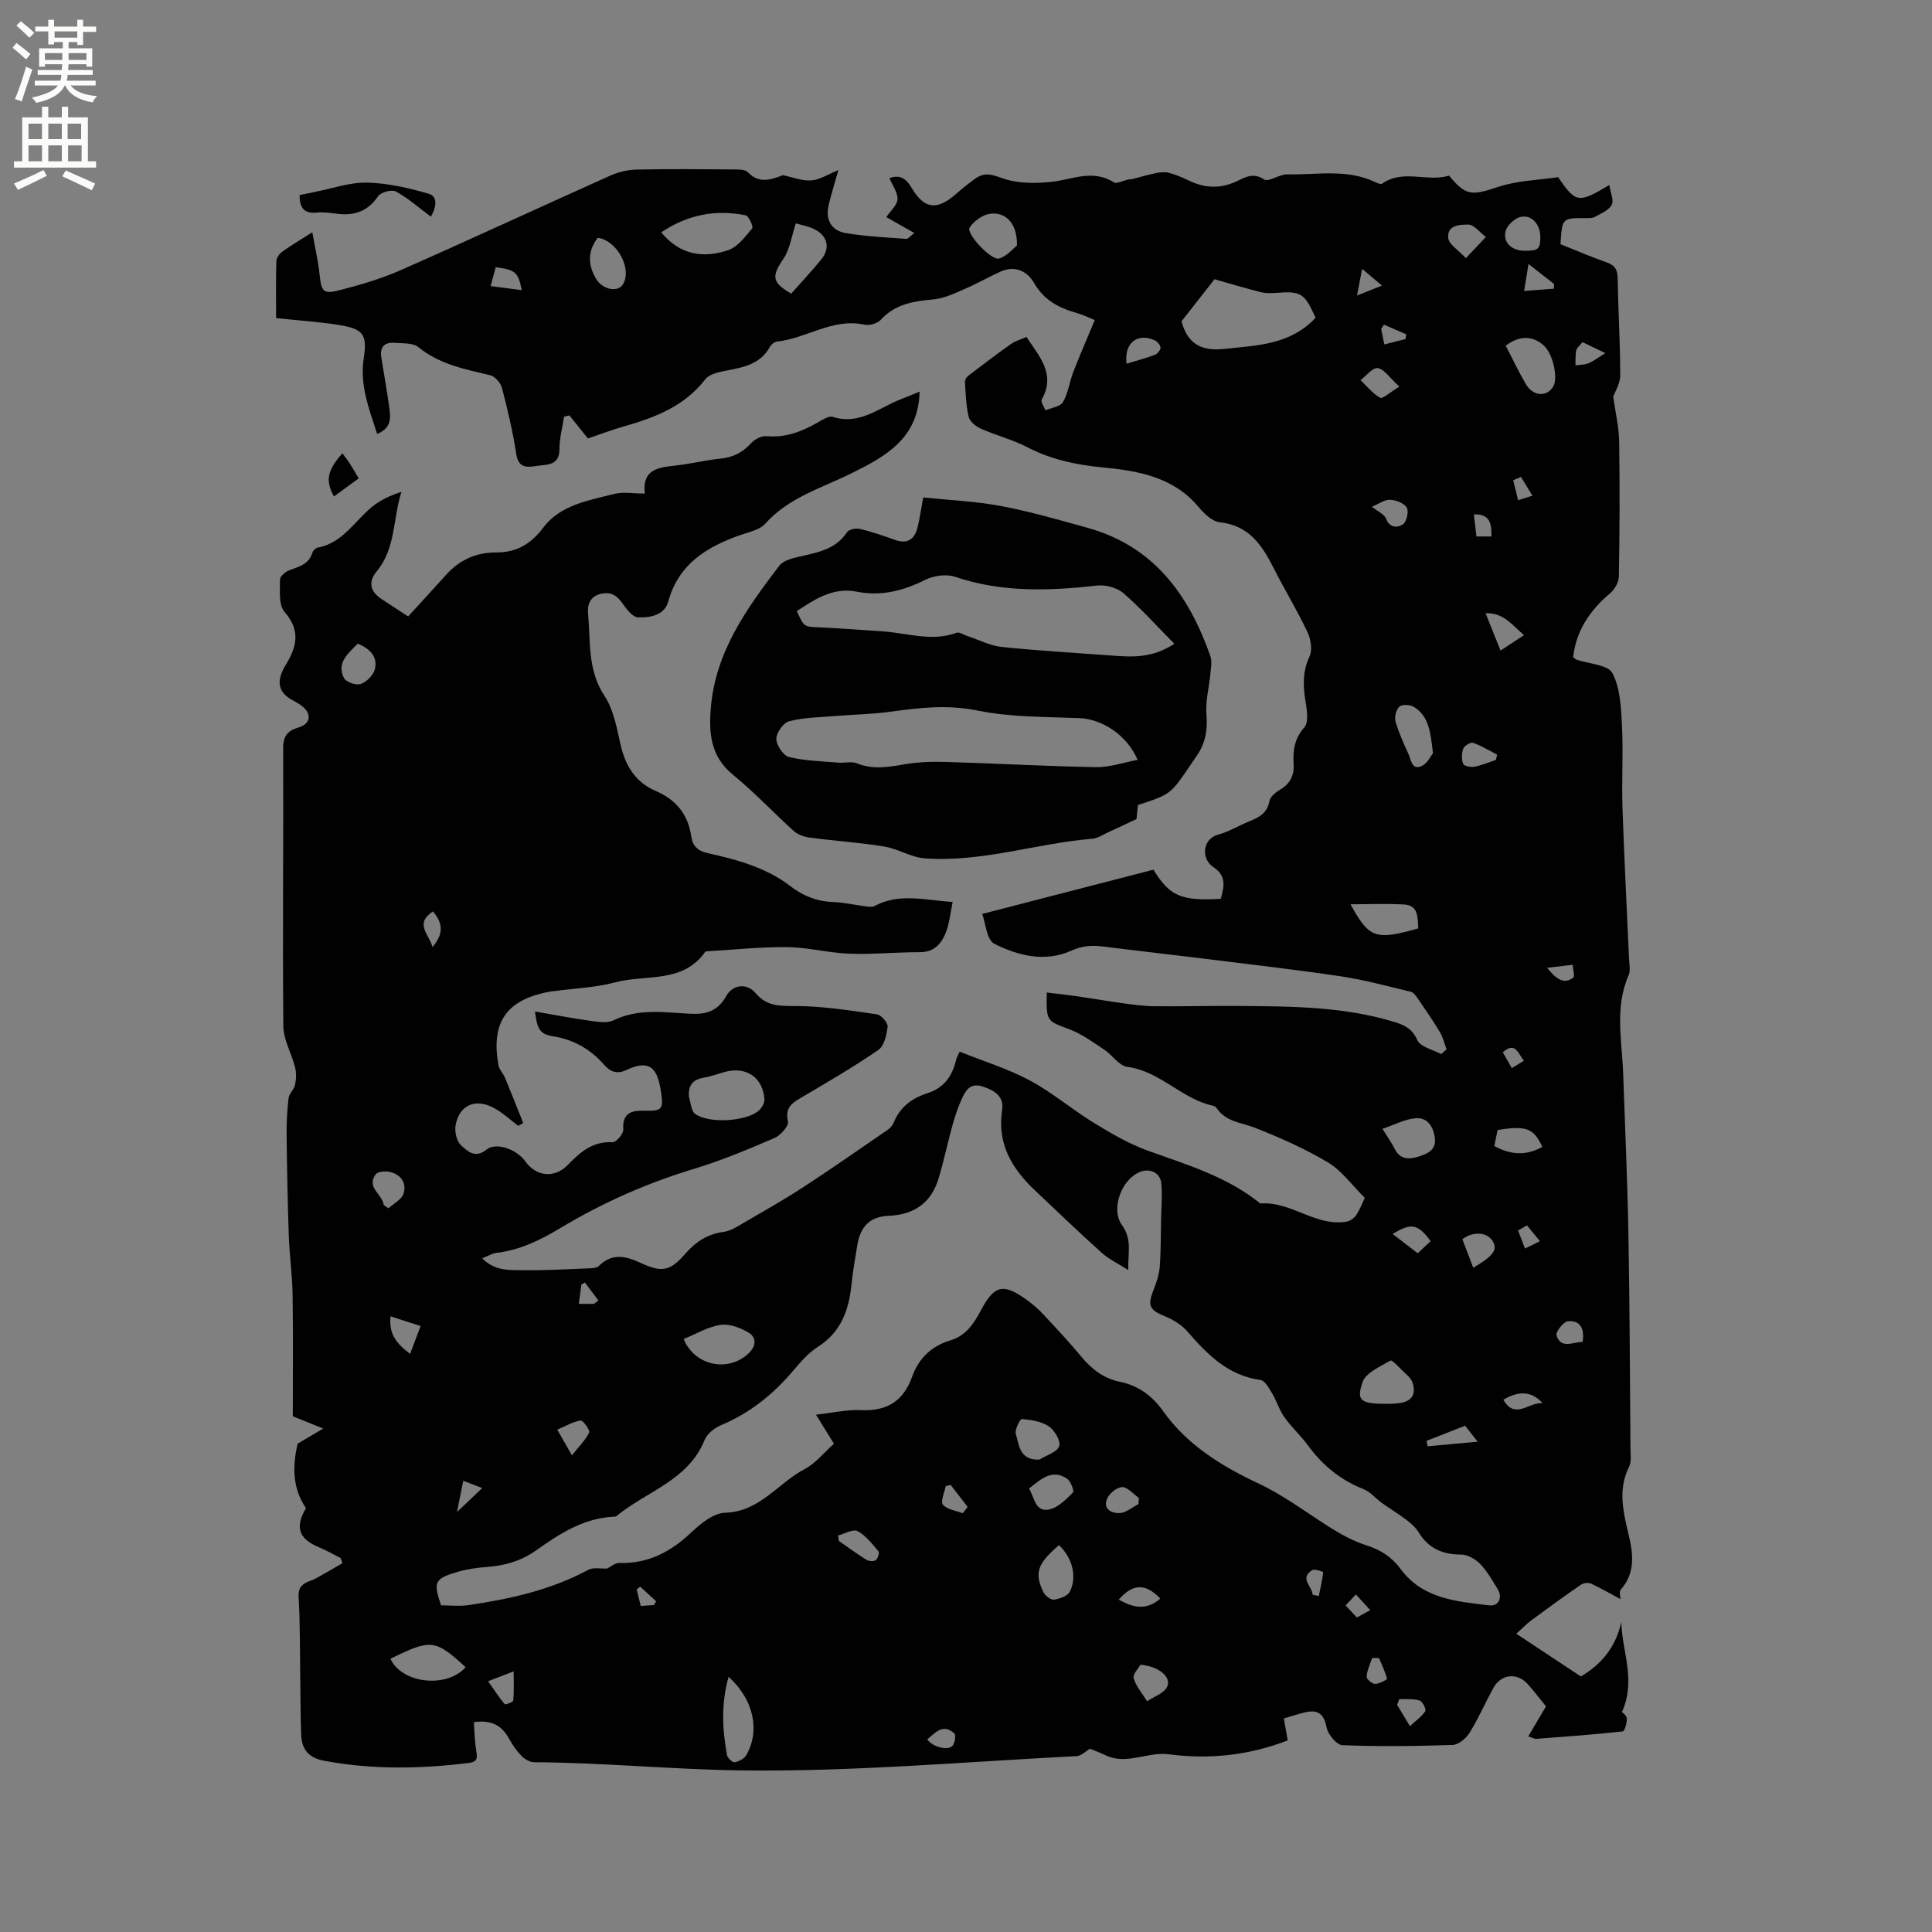
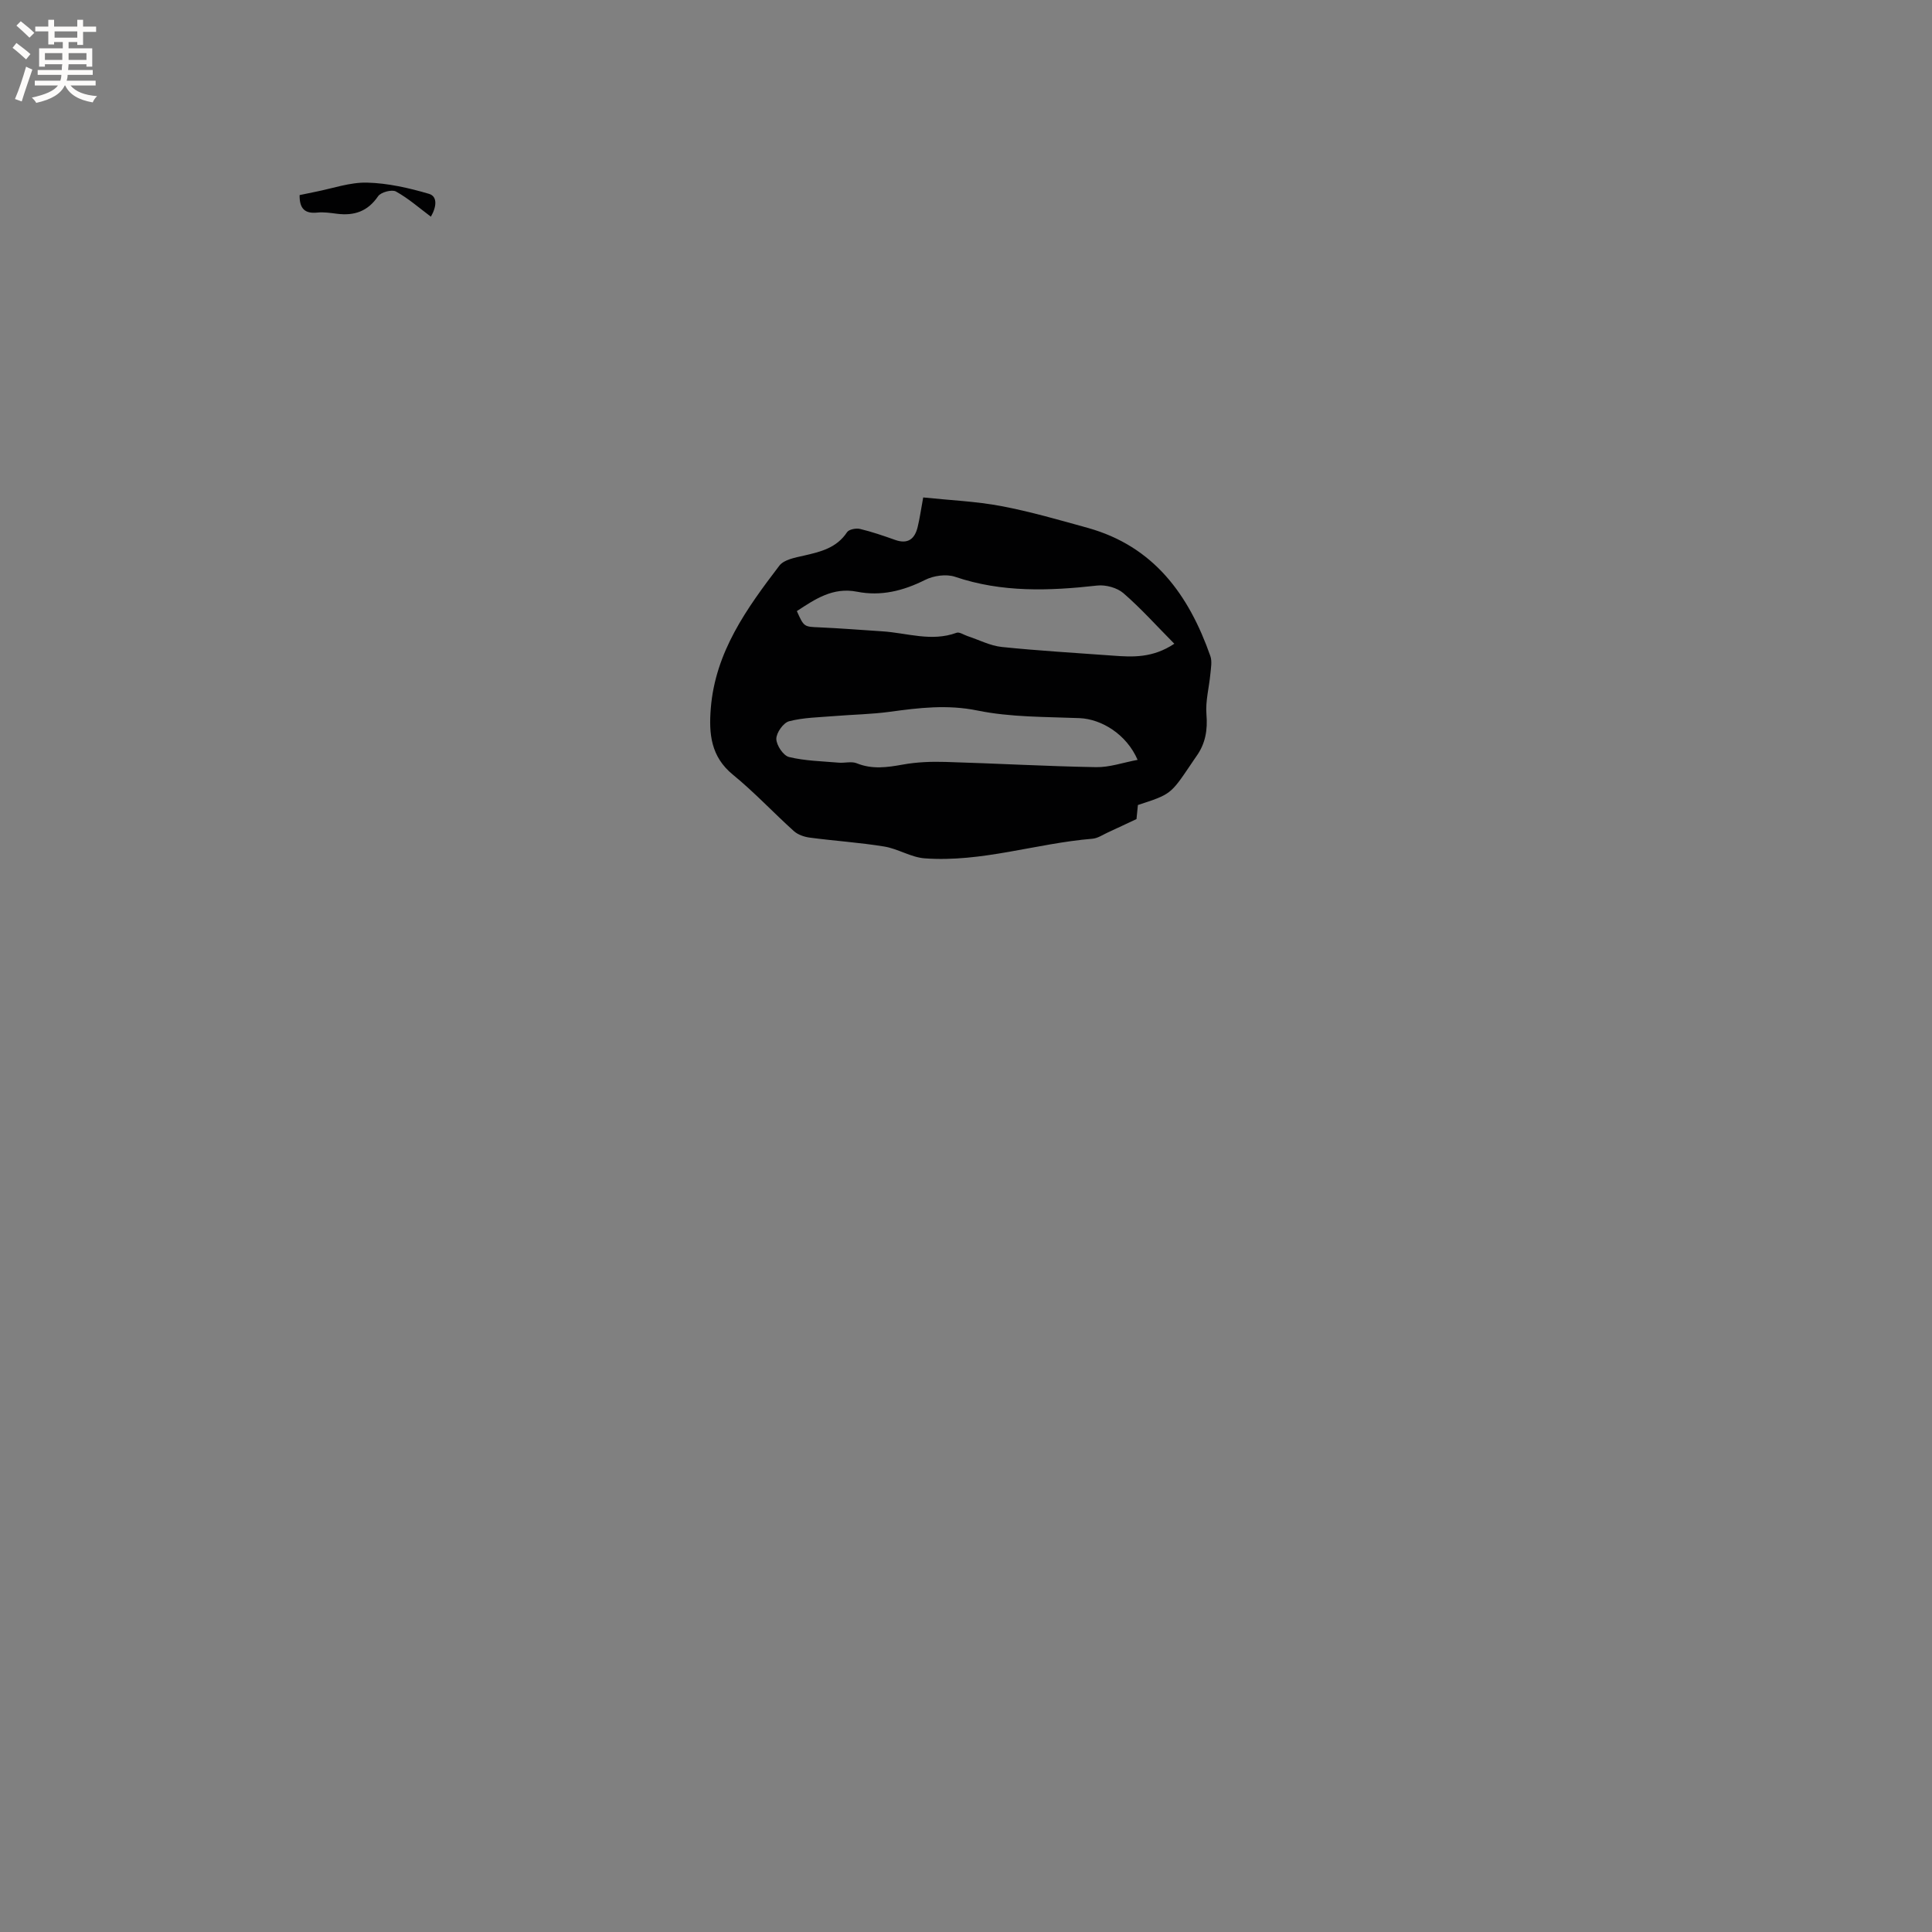
<svg xmlns="http://www.w3.org/2000/svg" enable-background="new 0 0 400 400" viewBox="0 0 400 400">
  <rect x="0" y="0" width="400" height="400" fill="#808080" stroke="none" />
  <g fill="#010102">
-     <path d="m110.77 209.42c3.97.68 7.6 1.39 11.25 1.9 1.65.23 3.63.59 4.99-.07 5.19-2.53 10.58-1.63 15.92-1.36 3.27.17 5.69-.56 7.41-3.64 1.37-2.45 4.28-2.79 6.12-.61 2.41 2.85 5.2 2.62 8.5 2.65 5.54.04 11.09.92 16.6 1.72.89.13 2.29 1.74 2.21 2.53-.18 1.7-.7 4.01-1.93 4.85-5.23 3.59-10.74 6.79-16.22 10.02-1.91 1.13-3.08 2.14-2.48 4.76.21.92-1.51 2.89-2.76 3.43-5.44 2.34-10.92 4.65-16.58 6.36-9.8 2.96-19.05 7.05-27.81 12.31-4.12 2.47-8.34 4.56-13.2 5.12-.83.09-1.61.6-2.96 1.13 2.66 2.64 5.51 2.42 8.1 2.46 4.65.08 9.31-.2 13.97-.38.71-.03 1.64-.06 2.07-.48 2.78-2.78 5.63-2.06 8.74-.62 4.31 2 6.04 1.69 9.18-1.93 2.2-2.53 4.66-4.1 8.02-4.54 1.37-.18 2.7-1.06 3.95-1.79 4.19-2.44 8.42-4.82 12.48-7.47 5.92-3.86 11.71-7.91 17.54-11.92.5-.34.94-.91 1.17-1.47 1.3-3.2 3.8-5.03 6.93-6.03 3.41-1.08 5.14-3.47 5.94-6.79.19-.77.63-1.48.78-1.82 5.03 2.02 10.01 3.54 14.51 5.95 4.64 2.49 8.73 6 13.24 8.77 3.57 2.18 7.26 4.35 11.16 5.76 7.97 2.87 16.11 5.27 22.91 10.62.17.13.36.35.53.33 6.29-.47 11.35 4.85 17.74 3.76.76-.13 1.64-.78 2.06-1.45.84-1.33 1.4-2.84 1.71-3.49-2.72-2.69-4.8-5.65-7.63-7.33-4.8-2.86-9.99-5.16-15.2-7.2-2.73-1.07-5.82-1.18-7.71-3.87-.18-.25-.44-.56-.71-.62-6.57-1.34-11.07-7.21-17.94-8.09-1.69-.22-3.06-2.44-4.72-3.54-2.33-1.54-4.65-3.26-7.23-4.23-4.73-1.78-4.81-1.57-4.69-7.62 2.15.26 4.24.48 6.31.78 3.12.45 6.23 1 9.35 1.43 2.2.3 4.41.61 6.62.63 5.79.06 11.58-.11 17.37-.06 10.91.09 21.84.09 32.43 3.35 2.02.62 3.59 1.41 4.63 3.72.64 1.42 3.23 1.97 4.94 2.91.37-.33.75-.66 1.12-.99-.45-1.19-.74-2.48-1.38-3.56-1.44-2.4-3.03-4.7-4.61-7.01-.37-.54-.87-1.22-1.43-1.36-4.82-1.15-9.62-2.47-14.51-3.2-9.73-1.44-19.52-2.56-29.28-3.77-6.62-.82-13.25-1.55-19.86-2.39-2.32-.29-4.34-.18-6.66.87-5.38 2.43-10.98 1.04-15.9-1.44-1.61-.81-1.83-4.36-2.51-6.18 12.17-3.14 23.77-6.14 35.44-9.16 3.42 5.49 5.67 6.5 13.95 6.03.66-2.44 1.27-4.71-1.53-6.56-2.57-1.69-2.33-5.84.99-6.73 2.22-.6 4.26-1.87 6.42-2.74 2.02-.81 3.75-1.7 4.19-4.2.15-.85 1.17-1.75 2.01-2.24 2.15-1.24 3.15-2.88 3-5.42-.16-2.74.12-5.24 2.22-7.61.98-1.11.49-3.81.19-5.72-.49-3.11-.52-5.95.88-8.95.63-1.35.27-3.59-.42-5.05-2.12-4.48-4.71-8.74-6.96-13.17-2.42-4.77-5.1-8.92-11.2-9.57-1.6-.17-3.3-1.85-4.46-3.24-5.25-6.26-12.72-7.44-19.97-8.14-5.52-.54-10.55-1.64-15.44-4.17-3.04-1.57-6.45-2.44-9.6-3.83-1.03-.46-2.28-1.46-2.51-2.43-.56-2.33-.62-4.79-.78-7.21-.03-.42.31-1.02.67-1.29 2.92-2.24 5.85-4.47 8.85-6.59.92-.65 2.07-.96 3.22-1.47 2.65 4.07 6.14 7.66 3.16 12.96-.26.46.49 1.48.77 2.24 1.25-.55 3.08-.76 3.63-1.71 1.08-1.88 1.35-4.21 2.15-6.28 1.36-3.5 2.86-6.95 4.43-10.7-.96-.38-2.36-1.08-3.84-1.5-3.67-1.05-6.71-2.65-8.75-6.22-1.35-2.36-3.92-3.66-6.86-2.34-2.54 1.13-4.95 2.54-7.5 3.63-2.09.9-4.27 1.96-6.48 2.15-4.12.36-7.91.97-10.9 4.24-.69.76-2.35 1.21-3.39.98-6.56-1.41-11.97 2.87-18.09 3.51-.53.06-1.19.61-1.47 1.12-1.99 3.62-5.52 4.21-9.1 4.91-1.49.29-3.42.7-4.24 1.76-4.35 5.63-10.47 7.96-16.95 9.8-2.54.72-5.01 1.68-7.36 2.47-1.35-1.68-2.6-3.23-3.85-4.78-.37.09-.74.19-1.1.28-.34 2.23-.95 4.46-.95 6.7 0 3.44-2.49 3.16-4.6 3.47-2.02.3-3.88.6-4.35-2.47-.7-4.6-1.78-9.15-2.95-13.66-.27-1.04-1.43-2.38-2.41-2.62-5.27-1.26-10.52-2.26-14.92-5.84-1.12-.91-3.2-.74-4.85-.88-2.14-.18-3.15.85-2.8 3.05.56 3.45 1.16 6.89 1.65 10.35.29 2.1.49 4.27-2.52 5.45-1.66-5.18-3.63-10.06-2.77-15.66.77-4.99-.13-6.09-5.23-6.9-4.17-.66-8.39-.93-12.92-1.41 0-4.03-.06-7.93.06-11.83.02-.67.65-1.52 1.25-1.94 1.78-1.28 3.68-2.4 6.19-4 .59 3.33 1.23 6.06 1.52 8.83.35 3.4.74 4.04 4.07 3.18 4.29-1.11 8.61-2.36 12.65-4.14 14.53-6.41 28.93-13.1 43.43-19.59 1.68-.75 3.62-1.22 5.45-1.26 6.68-.15 13.36-.08 20.04-.03 1.03.01 2.43-.04 3.01.57 2.21 2.34 4.54 1.64 6.98.73.1-.04.21-.13.29-.11 1.96.4 3.95 1.23 5.87 1.08 1.81-.14 3.55-1.3 5.61-2.14-.84 2.97-1.48 5.03-1.99 7.12-.76 3.1.45 5.41 3.54 5.93 4.12.7 8.33.88 12.5 1.2.37.03.78-.55 1.67-1.22-2.19-1.25-4.04-2.3-5.79-3.29.86-1.3 2.24-2.47 2.31-3.71.08-1.37-1.03-2.82-1.67-4.35 2.09-.77 3.4-.04 4.61 2.02 2.61 4.44 5.25 4.69 9.16 1.26 1.27-1.12 2.6-2.18 3.97-3.17 1.75-1.26 3.18-1.01 5.4-.18 3.16 1.19 7.01 1.2 10.46.82 4.33-.48 8.49-2.66 12.88.12.69.44 2.4-.72 3.78-.68 1.66-.43 3.31-.92 5-1.26.85-.17 1.82-.26 2.63-.04 1.42.39 2.8.98 4.14 1.62 3.23 1.55 6.37 1.72 9.74.19 1.69-.77 3.47-2.01 5.8-.44.92.62 3.15-1.09 4.77-1.05 6.08.14 12.32-1.21 18.18 1.58.47.22 1.22.54 1.5.34 4.33-3.07 9.34-.26 13.85-1.66 3.52 4.27 4.67 4.16 10.24 2.31 3.93-1.3 8.27-1.38 12.32-1.99 3.7 5.37 4.18 5.46 10.61 1.63.23 1.56 1 3.19.49 4.12-.63 1.15-2.27 1.8-3.56 2.51-.51.28-1.25.21-1.88.21-4.82-.01-4.82-.01-5.16 5.4 3.09 1.23 6.27 2.62 9.53 3.76 1.66.58 2.27 1.42 2.3 3.19.12 6.74.54 13.47.54 20.21 0 1.72-1.11 3.44-1.45 4.42.48 3.42 1.18 6.31 1.23 9.2.14 9.33.1 18.67-.06 28-.02 1.2-.87 2.71-1.82 3.51-4.21 3.55-7.04 7.76-7.65 13.24.39.27.54.44.72.5 2.56.88 6.47 1.03 7.4 2.77 1.64 3.09 1.8 7.13 1.99 10.8.29 5.71-.08 11.46.11 17.18.35 10.38.9 20.75 1.35 31.12.05 1.16.35 2.48-.08 3.46-2.94 6.69-1.36 13.58-1.13 20.41.39 11.12.89 22.24 1.09 33.37.27 14.72.3 29.45.42 44.18.01 1.27.24 2.73-.28 3.78-2.41 4.85-1.18 9.5-.03 14.39.87 3.67 1.32 7.7-1.68 11.05-.42.47-.06 1.65-.06 2-1.91-1.02-3.98-2.23-6.15-3.24-.54-.25-1.54-.1-2.07.26-3.46 2.38-6.86 4.85-10.24 7.35-1 .74-1.86 1.66-3.12 2.79 4.66 3.08 9.04 5.98 13.36 8.84 4.43-2.61 7.27-6.23 8.37-11.27.14 6.06 3.11 12.02.14 18.64.07.09.96.68 1 1.33.05.91-.44 2.64-.84 2.68-5.96.65-11.93 1.09-17.91 1.54-.37.03-.76-.23-1.65-.51 1.26-2.14 2.41-4.09 3.67-6.22-1.17-1.43-2.43-3.11-3.84-4.66-2.19-2.41-5.49-2.01-7.07.88-1.68 3.07-3.07 6.29-4.91 9.25-.72 1.16-2.28 2.48-3.5 2.52-7.61.26-15.24.35-22.85.05-1.18-.05-2.99-2.25-3.26-3.69-.74-4-3.05-3.56-5.79-2.75-.9.27-1.81.53-3.05.9.28 1.58.54 3.08.8 4.55-8.04 3.12-16.35 3.97-24.6 2.88-4.5-.59-8.73 2.3-13.1.2-1.13-.54-2.31-.97-3.25-1.35-.83.48-1.78 1.48-2.78 1.53-23.17 1.17-46.35 3.26-69.5 2.95-14.22-.19-28.52-1.61-42.82-1.69-.88-.01-1.94-.64-2.59-1.31-1.02-1.05-1.89-2.31-2.6-3.6-1.42-2.57-3.42-3.91-7.26-3.39.13 1.81.15 3.78.46 5.72.22 1.41.49 2.48-1.45 2.72-10.04 1.25-20.04 1.43-30.06-.45-3.21-.61-4.59-2.41-4.7-5.36-.17-4.33-.14-8.67-.21-13.01-.08-5.19-.01-10.39-.33-15.56-.18-2.96 2.06-2.98 3.7-3.88 1.81-1 3.59-2.05 5.38-3.09-.12-.35-.24-.71-.36-1.06-1.5-.75-2.95-1.59-4.49-2.23-4.21-1.75-5.04-4.15-2.7-8.1-3.02-4.39-2.68-9.15-1.74-13.34 1.82-1.08 3.17-1.88 5.31-3.15-2.59-1.04-4.12-1.65-6.3-2.53 0-8.21.09-16.67-.04-25.14-.06-4.08-.65-8.16-.79-12.25-.24-6.95-.37-13.91-.45-20.87-.03-2.54.11-5.1.41-7.62.11-.94 1.13-1.76 1.33-2.72.25-1.16.31-2.47.02-3.62-.73-2.89-2.41-5.72-2.44-8.58-.17-19.19.04-38.39-.03-57.59-.01-2.55 1.02-3.59 3.19-4.23 2.41-.72 2.79-2.68.87-4.3-.72-.61-1.6-1.04-2.42-1.51-2.48-1.43-2.93-3.45-1.75-5.94.13-.29.26-.58.43-.85 2.36-3.77 3.5-7.27-.03-11.31-1.26-1.44-.93-4.4-.96-6.68-.01-.67 1.12-1.66 1.94-1.96 2.01-.74 4.05-1.23 4.78-3.64.13-.43.67-.96 1.09-1.04 5.16-.95 7.61-5.44 11.23-8.42 1.7-1.4 3.76-2.36 6.11-3.13-1.78 5.63-1.17 11.72-5.12 16.47-1.83 2.2-1.34 4.17 1.01 5.73 1.77 1.17 3.54 2.33 5.32 3.48.17.11.39.17.21.09 2.68-2.94 5.28-5.75 7.83-8.59 2.77-3.09 6.23-4.65 10.34-4.63 4.21.01 7.18-1.69 9.79-5.16 3.52-4.68 9.33-5.59 14.65-6.95 1.88-.48 3.98-.08 6.36-.08-.58-5.02 2.75-5.41 6.28-5.79 3.15-.34 6.26-1.13 9.42-1.45 2.58-.26 4.55-1.27 6.29-3.18.75-.82 2.18-1.57 3.22-1.47 3.92.37 7.26-.94 10.54-2.8.99-.56 2.32-1.46 3.17-1.19 5.5 1.76 9.49-1.84 13.99-3.61 1.29-.51 2.58-1.04 3.98-1.61-.2 9.83-7.36 13.55-14.06 16.88-6.24 3.1-13 4.99-17.9 10.46-1.15 1.29-3.35 1.71-5.13 2.34-6.95 2.45-12.78 5.95-14.93 13.73-.8 2.9-3.74 3.4-6.28 3.32-1.02-.03-2.21-1.48-2.95-2.54-1.18-1.7-2.31-2.86-4.66-2.35-2.39.52-2.89 2.38-2.73 4.06.54 5.78-.16 11.7 3.4 17.08 1.91 2.88 2.55 6.69 3.35 10.18.99 4.33 3.1 7.72 7.19 9.47 4.28 1.83 6.76 4.86 7.42 9.43.29 2.03 1.4 3.04 3.44 3.49 3.2.71 6.42 1.5 9.47 2.67 2.61 1.01 5.23 2.31 7.43 4.02 2.73 2.12 5.57 3.29 9 3.42 2.29.09 4.57.62 6.86.91.58.07 1.28.17 1.75-.08 5.19-2.76 10.52-1.2 16.18-.83-.49 2.31-.67 4.44-1.42 6.33-.91 2.31-2.42 4.07-5.39 4.06-4.87-.01-9.75.49-14.61.31-4.28-.16-8.54-1.31-12.82-1.36-5.56-.06-11.14.55-16.7.87-.1.01-.25.03-.29.1-4.65 6.63-12.3 4.63-18.62 6.32-4.16 1.11-8.58 1.26-12.88 1.84-.21.03-.42.04-.63.08-9.01 1.64-12.3 6.31-10.67 15.3.16.87.96 1.61 1.32 2.47 1.3 3.14 2.54 6.3 3.8 9.45-.35.19-.7.38-1.04.57-1.62-1.22-3.13-2.64-4.88-3.62-3.87-2.18-7.29-.76-8.08 3.46-.25 1.33.21 3.39 1.14 4.21 1.26 1.1 2.83 2.82 5.21.9 2.05-1.66 6.31-.1 8.11 2.44 2.2 3.1 6.02 3.57 8.81.67 2.6-2.71 5.16-4.88 9.24-4.67.73.04 2.25-1.73 2.2-2.6-.21-3.57 1.77-4 4.55-3.92 3.46.1 3.81-.36 3.28-3.8-.67-4.38-1.84-7.18-7.28-4.59-1.75.83-3.18.4-4.48-1.08-2.8-3.21-6.25-5.24-10.56-5.93-2.78-.44-3.35-1.49-3.78-5.14zm58.17 83.47c3.51-.38 6.45-1.08 9.35-.94 5.33.25 8.75-1.86 10.54-6.88 1.35-3.8 3.99-6.38 7.91-7.55 3.22-.96 4.85-3.42 6.35-6.24 2.82-5.31 4.71-5.65 9.6-2.07 1.19.87 2.33 1.85 3.33 2.93 2.68 2.87 5.36 5.73 7.86 8.75 2.17 2.62 4.7 4.54 8.06 5.22 3.83.78 6.67 2.94 8.91 6.1 4.94 6.97 12.19 11.39 19.53 14.84 5.28 2.48 9.71 5.81 14.47 8.86 2.54 1.63 5.26 3.15 8.12 4.06 2.98.95 5.21 2.43 7.06 4.93 4.53 6.11 11.51 6.66 18.24 7.47 2.05.25 2.89-1.61 1.78-3.41s-2.17-3.7-3.62-5.19c-.98-1-2.62-1.92-3.96-1.92-3.85 0-6.73-1.28-8.76-4.61-.62-1.02-1.61-1.87-2.57-2.6-1.63-1.24-3.39-2.29-5.06-3.49-1.27-.91-2.34-2.27-3.73-2.82-4.79-1.88-8.52-4.94-11.54-9.06-1.5-2.05-3.42-3.79-4.89-5.86-1.06-1.49-1.6-3.35-2.55-4.94-.63-1.05-1.48-2.63-2.4-2.76-6.76-.92-11.01-5.31-15.17-10.08-1.18-1.35-2.91-2.41-4.6-3.1-3.22-1.32-3.67-2.19-2.37-5.47.6-1.52 1.15-3.15 1.28-4.77.25-3.33.21-6.67.28-10.01.05-2.42.27-4.86.05-7.26-.21-2.24-2.38-3.23-4.48-2.36-3.8 1.57-6.06 7.71-3.65 11.01 2.1 2.87 1.21 5.7 1.28 9.28-2.17-1.39-4.01-2.24-5.46-3.54-4.72-4.25-9.31-8.65-13.92-13.02-4.77-4.51-7.8-9.66-6.73-16.61.43-2.81-1.61-4.05-4.06-4.84-2.56-.82-3.5.84-4.3 2.6-.78 1.72-1.4 3.54-1.9 5.36-1.02 3.67-1.79 7.4-2.88 11.04-1.52 5.06-5.02 7.56-10.35 7.78-3.86.16-5.84 2.16-6.5 6.1-.46 2.72-.91 5.44-1.2 8.17-.56 5.26-2.15 9.81-6.96 12.86-2.01 1.27-3.65 3.24-5.23 5.08-4.12 4.84-8.91 8.67-14.83 11.14-1.34.56-2.86 1.77-3.38 3.05-3.41 8.43-12.06 10.64-18.24 15.76-.14.12-.4.13-.61.14-6.23.3-11.21 3.54-16.06 6.98-3.05 2.16-6.38 3.14-10.06 3.41-2.1.15-4.23.46-6.24 1.05-4.72 1.38-5.01 2.09-3.36 6.91 1.84 0 3.77.23 5.61-.04 8.62-1.26 17.07-3.12 24.86-7.31 1.05-.57 2.61-.21 3.9-.27.79-.38 1.68-1.19 2.55-1.16 6.01.18 10.69-2.34 14.95-6.38 1.92-1.81 4.55-3.94 6.92-4.01 7.23-.21 10.97-6.16 16.5-9.05 2.23-1.17 3.93-3.35 6.05-5.24-1-1.62-2.21-3.57-3.72-6.02zm103.44-227.1c-2.33-5.15-3.01-5.54-8.18-5.15-1.04.08-2.15.1-3.15-.15-3.14-.79-6.24-1.73-9.6-2.68-2.29 2.92-4.68 5.97-6.83 8.72 1.33 4.98 4.44 6.18 8.94 5.7 6.73-.73 13.58-.82 18.82-6.44zm-129.75 161.29c.4 1.21.44 2.91 1.28 3.53 2.75 2.03 10.28 1.62 13.04-.54.69-.54 1.38-1.69 1.32-2.5-.34-4.54-3.8-6.84-8.19-5.64-1.42.39-2.82.92-4.27 1.16-2.28.39-3.36 1.5-3.18 3.99zm-5.72-178.97c3.9 4.75 8.79 5.41 13.9 3.66 1.95-.67 3.5-2.8 4.93-4.51.27-.33-.71-2.55-1.36-2.68-6.27-1.27-12.09-.11-17.47 3.53zm27.86-1.87c-.9 2.69-1.22 5.35-2.56 7.32-2.48 3.65-2.45 4.88 1.6 7.23 2.07-2.34 4.23-4.63 6.22-7.07 1.91-2.34 1.34-4.88-1.39-6.25-1.25-.63-2.7-.87-3.87-1.23zm-23.23 230.99c2.29 5.56 9.21 6.96 13.44 2.98 1.6-1.5 1.68-3.28.03-4.29-1.69-1.03-3.99-1.89-5.85-1.61-2.62.39-5.08 1.89-7.62 2.92zm9.31 69.93c-1.59 5.6-1.3 10.92-.33 16.22.11.61 1.15 1.57 1.59 1.48.88-.16 1.98-.75 2.41-1.49 2.91-5.11 1.52-11.5-3.67-16.21zm-70.02-3.73c2.42 5.2 11.71 6.14 15.57 1.75-6.27-5.78-7.16-5.89-15.57-1.75zm230.91-271.85c1.46 2.79 2.71 5.47 4.21 8 1.49 2.5 4.29 2.65 5.61.47 1.09-1.8-.05-6.81-1.93-8.51-2.3-2.08-5.05-2.13-7.89.04zm-24.3 219.07c.25-.02 1.41 0 2.55-.19 2.57-.43 3.22-2.11 2.4-4.34-.3-.83-1.15-1.5-1.84-2.16-.88-.85-2.33-2.46-2.67-2.26-2.14 1.24-5.13 2.52-5.79 4.48-1.32 3.92-.39 4.48 5.35 4.47zm9.24-134.7c-.5-4.3-.81-7.67-3.97-9.61-.76-.47-2.43-.54-2.98-.04-.68.62-1.06 2.17-.8 3.09.66 2.32 1.69 4.55 2.7 6.76.55 1.19.66 3.44 2.8 2.4 1.13-.55 1.8-2.05 2.25-2.6zm-86.13-105.11c.11-4.43-2.2-6.99-5.53-6.59-1.56.19-3.4 1.53-4.28 2.88-.78 1.2 4.51 6.88 6.12 6.39 1.6-.47 2.88-2.04 3.69-2.68zm83.09 141.37c-.16-2.27.07-4.76-2.9-4.94-3.72-.22-7.46-.05-11.13-.05 3.84 7.03 5.16 7.52 14.03 4.99zm-7.42 41.5c1.13 1.83 1.94 2.94 2.54 4.16 1.2 2.42 3.27 2.14 5.18 1.51 1.65-.54 3.43-1.34 3.13-3.74s-1.52-4.3-3.94-4.12c-2.22.16-4.38 1.35-6.91 2.19zm-66.97 86.2c-4.47 3.82-5.15 5.75-3.21 9.75.36.73 1.53 1.63 2.2 1.53 1.18-.17 2.83-.77 3.27-1.68 1.54-3.12.48-7.02-2.26-9.6zm-4.06-17.72c1.44-.89 3.61-1.49 4.1-2.75.39-1-.92-3.31-2.11-4.11-1.54-1.05-3.68-1.36-5.61-1.54-.36-.03-1.53 2.23-1.26 3.09.7 2.19.69 5.49 4.88 5.31zm-91.43-252.96c-2.09 2.72-2.09 5.56-.37 8.46 1.39 2.35 4.65 2.93 5.66 1.07 1.79-3.27-1.33-8.97-5.29-9.53zm89.28 258.96c1.17 1.83 1.23 4.95 4.21 4.32 1.83-.39 3.47-2.09 4.9-3.5.29-.28-.45-2.33-1.21-2.84-3.19-2.16-5.44.12-7.9 2.02zm-138.96-174.93c-2.12 2.11-4.43 4.03-2.87 7.11.42.84 2.49 1.57 3.43 1.25 1.22-.41 2.62-1.77 2.95-2.99.69-2.62-.96-4.3-3.51-5.37zm241.47-81.35c2.93.03 3.35-.32 3.36-2.81.01-2.55-1.68-4.65-4-4.21-1.25.24-2.89 1.74-3.19 2.96-.59 2.38 1.28 4.03 3.83 4.06zm-79.43 292.75c-.4.74-1.65 2-1.4 2.82.51 1.71 1.81 3.18 2.78 4.75 1.44-.99 3.59-1.69 4.17-3.05.85-2-1.71-4.17-5.55-4.52zm73.26-107.39c3.4 1.87 6.64 2.04 9.94.18-1.79-3.87-3.3-4.46-9.26-3.49-.21 1.03-.44 2.12-.68 3.31zm-5.88-183.82c1.8-1.91 2.96-3.15 4.13-4.39-1.21-.91-2.42-2.55-3.64-2.56-1.65-.02-4.51.06-4.13 2.87.17 1.25 1.97 2.29 3.64 4.08zm-224.05 196.04c.33.22.65.45.98.67 1.08-.99 2.71-1.8 3.11-3.01.71-2.19-.52-3.97-2.81-4.51-.93-.22-2.51-.09-2.95.5-2.02 2.74 1.43 4.11 1.67 6.35zm210.27-169.45c-2.07-1.88-3.15-3.63-4.47-3.83-1.04-.15-2.37 1.59-3.57 2.49 1.33 1.27 2.52 2.78 4.07 3.66.51.29 1.96-1.1 3.97-2.32zm-116.2 237.87c.05.37.1.74.15 1.12 1.9 1.32 3.76 2.69 5.72 3.91.49.31 1.5.38 1.91.08.44-.32.83-1.54.59-1.82-1.31-1.54-2.63-3.29-4.34-4.2-.93-.49-2.66.55-4.03.91zm129.25-61.34c.77 2.03 1.5 3.95 2.25 5.91 4.23-2.49 5.13-3.8 3.99-5.58s-4.02-2.05-6.24-.33zm-69.53-181.27c2.08-.63 4.01-1.14 5.86-1.84.53-.2 1.2-1 1.17-1.49-.03-.54-.67-1.28-1.23-1.53-3.55-1.57-6.34.54-5.8 4.86zm82.29 56.2c-2.5-2.1-4.16-4.66-7.96-4.54 1.1 2.75 2.07 5.16 3.1 7.73 1.63-1.08 3.03-2 4.86-3.19zm-79.82 179.9c.02-.43.04-.86.07-1.28-1.17-.81-2.38-2.3-3.5-2.23-1.15.07-2.79 1.47-3.17 2.64-.68 2.06 1.27 2.86 2.82 2.73 1.31-.13 2.53-1.21 3.78-1.86zm-117.3-10.09c1.4-1.76 2.77-3.1 3.57-4.72.23-.47-1.29-2.57-1.78-2.49-1.59.25-3.08 1.16-4.82 1.9 1.06 1.87 1.84 3.22 3.03 5.31zm-31.33-26.77c-2.15-.69-4.06-1.31-6.22-2.01-.4 3.71 1.27 5.69 4.05 7.77.79-2.09 1.4-3.71 2.17-5.76zm222.61-117.2c.1-.36.19-.73.29-1.09-1.65-.85-3.25-1.84-4.98-2.45-.51-.18-1.81.58-2.04 1.19-.36.94-.38 2.21-.03 3.15.17.45 1.56.75 2.31.61 1.51-.29 2.97-.92 4.45-1.41zm-25.66-52.43c1.26 1.01 2.58 1.55 2.93 2.47.79 2.07 2.52 1.85 3.51 1.17.76-.52 1.25-2.65.78-3.45-.54-.93-2.22-1.57-3.44-1.63-1.13-.05-2.3.83-3.78 1.44zm9.49 154.56c1.01-.94 1.87-1.74 2.68-2.49-2.62-3.61-4.02-3.86-7.87-1.5 1.71 1.32 3.31 2.55 5.19 3.99zm-53.29 71.51c-3.08-3.24-5.71-3.13-8.6.21 2.86 1.6 5.61 2.37 8.6-.21zm-139.18 17.1c1.33 1.89 2.3 3.39 3.44 4.74.14.17 1.74-.41 1.77-.73.18-1.82.09-3.66.09-6.05-2.11.81-3.26 1.26-5.3 2.04zm194.29-49.76c.08.37.16.75.24 1.12 3.26-.3 6.52-.6 10.35-.95-1.16-1.48-1.85-2.36-2.59-3.31-2.79 1.1-5.4 2.12-8 3.14zm-5.62 53.45c-.16.4-.31.79-.47 1.19.77 1.29 1.55 2.57 2.66 4.42 1.32-1.22 2.49-2.01 3.18-3.11.24-.38-.57-2.01-1.17-2.19-1.31-.41-2.79-.25-4.2-.31zm26.74-297.12c-.38 2.36-.64 3.97-.9 5.59 2.05-.16 4.09-.31 6.14-.47.02-.33.03-.65.05-.98-1.46-1.14-2.91-2.27-5.29-4.14zm-214.88 4.58c2.49.32 4.41.57 6.45.84-.78-3.76-1.26-4.17-5.4-4.75-.31 1.14-.63 2.31-1.05 3.91zm226.08 218.6c.48-2.9-.62-4.52-3.06-4.27-.92.09-2.57 2.23-2.34 2.93.94 2.88 3.34 1.36 5.4 1.34zm4.7-204.73c-1.78-.85-3.25-1.56-4.72-2.26-.57.71-1.17 1.15-1.29 1.7-.21 1-.13 2.07-.17 3.11.92-.14 1.92-.1 2.75-.46 1.11-.48 2.09-1.25 3.43-2.09zm-140.38 287.02c1.06 1.58 4.37 2.43 5.27 1.28.47-.6.7-2.17.33-2.51-2.37-2.16-3.92-.14-5.6 1.23zm7.34-46.82c.34-.44.68-.88 1.02-1.31-1.17-1.52-2.34-3.03-3.51-4.55-.35.08-.69.16-1.04.25-.24 1.32-1.12 3.17-.57 3.83.86 1.02 2.68 1.23 4.1 1.78zm120.06-22.78c-2.21-2.49-4.87-2.64-8.13-.72 2.47 4.24 5.24.44 8.13.72zm-33.88 52.75c-.47 0-.94.01-1.42.01-.42 1.28-1.04 2.53-1.14 3.84-.04.49 1.12 1.5 1.74 1.51.87.01 2.53-.9 2.49-1.05-.39-1.49-1.07-2.89-1.67-4.31zm-195.88-154.57c-3.87 2.6-.77 4.7-.08 7.37 2.32-2.7 2.21-4.93.08-7.37zm182.13 141.45c.43.1.86.2 1.29.3.34-1.64.71-3.28.92-4.94.01-.07-1.77-.75-2.27-.44-2.75 1.72.01 3.36.06 5.08zm43.15-231.4c-.54.23-1.07.46-1.61.68.34 1.38.68 2.76 1.02 4.13.99-.31 1.98-.62 2.97-.93-.79-1.29-1.59-2.58-2.38-3.88zm5.41 101.63c1.98 2.44 3.52 3.45 5.4 2.04.4-.3-.05-1.75-.11-2.67-1.56.19-3.13.38-5.29.63zm-4.16 53.32c-.62.35-1.24.7-1.85 1.06.48 1.25.95 2.49 1.43 3.74 1.03-.51 2.07-1.01 3.1-1.52-.9-1.09-1.79-2.18-2.68-3.28zm-216.31 54.39c-1.51-.58-2.55-.98-3.93-1.51-.41 2.01-.76 3.77-1.3 6.48 2.08-1.99 3.44-3.27 5.23-4.97zm183.85 25.28c-1.03-1.13-1.93-2.12-2.96-3.26-.68.73-1.37 1.46-2.14 2.28.87.93 1.58 1.68 2.34 2.49 1.05-.56 1.94-1.05 2.76-1.51zm25.1-222.3c.02-2.6-.21-4.66-3.64-4.58.2 1.74.36 3.14.53 4.58zm-22.25-43.85c-.2.29-.4.58-.59.87.2.99.4 1.97.66 3.22 1.57-.4 2.98-.76 4.38-1.11.05-.33.11-.66.16-.99-1.53-.66-3.07-1.32-4.61-1.99zm-5.58-6.04c1.96-.78 3.19-1.27 5.16-2.05-1.51-1.27-2.57-2.17-4.11-3.47-.4 2.13-.66 3.5-1.05 5.52zm-157.99 208.77c.31-.24.61-.48.92-.71-.93-1.24-1.87-2.47-2.8-3.71-.24.15-.48.29-.73.44-.17 1.27-.33 2.55-.52 3.98zm192.54-50.33c-1.24-1.55-1.76-4.06-4.37-1.75.6 1.05 1.19 2.1 1.86 3.27.88-.53 1.57-.95 2.51-1.52zm-182.96 108.88c-.24.19-.49.38-.73.58.26 1.07.52 2.13.84 3.41.98-.07 1.85-.13 2.72-.18.16-.26.31-.52.47-.78-1.1-1.02-2.2-2.03-3.3-3.03z" />
    <path d="m191.14 102.99c5.51.58 10.91.8 16.16 1.79 6.02 1.14 11.94 2.86 17.86 4.5 13.71 3.8 20.98 13.87 25.43 26.55.39 1.11.11 2.5 0 3.74-.26 2.78-1.03 5.58-.81 8.31.27 3.25-.2 6.09-2.09 8.71-.43.6-.83 1.23-1.25 1.84-4.08 6.03-4.08 6.03-10.85 8.24-.11 1.07-.22 2.2-.29 2.91-2.17 1.01-4.03 1.9-5.91 2.76-1.06.48-2.11 1.22-3.21 1.31-11.64.96-22.94 4.93-34.74 4.06-2.84-.21-5.53-1.99-8.39-2.45-5.09-.83-10.27-1.16-15.39-1.84-1.15-.15-2.47-.6-3.31-1.36-4.25-3.83-8.18-8.05-12.6-11.66-4.58-3.74-5.01-8.45-4.59-13.73.93-11.7 7.45-20.71 14.2-29.56.97-1.27 3.31-1.67 5.1-2.08 3.46-.79 6.76-1.59 8.91-4.84.39-.59 1.86-.88 2.69-.68 2.46.59 4.87 1.42 7.26 2.27 2.66.95 4.07-.2 4.67-2.66.43-1.76.67-3.54 1.15-6.13zm51.99 30.29c-3.67-3.7-6.9-7.32-10.54-10.47-1.31-1.13-3.65-1.77-5.4-1.58-9.94 1.11-19.75 1.48-29.45-1.81-1.83-.62-4.47-.24-6.24.66-4.51 2.26-9.11 3.4-14.05 2.43-5.02-.99-8.69 1.54-12.47 4.01 1.49 3.33 1.49 3.23 4.72 3.37 4.33.19 8.65.54 12.98.82 5.11.33 10.17 2.21 15.36.3.6-.22 1.52.44 2.29.69 2.37.78 4.68 2 7.1 2.25 7.63.79 15.3 1.22 22.96 1.79 4.13.31 8.25.52 12.74-2.46zm-7.6 24.04c-2.27-5.25-7.42-8.45-12.04-8.64-7.05-.28-14.24-.17-21.1-1.57-6.26-1.28-12.11-.57-18.17.26-3.82.52-7.7.57-11.55.89-3.12.26-6.31.29-9.3 1.07-1.19.31-2.65 2.39-2.64 3.65.01 1.31 1.45 3.46 2.62 3.75 3.33.81 6.83.87 10.28 1.17 1.24.11 2.65-.31 3.73.12 3.22 1.31 6.33.86 9.6.27 2.88-.52 5.89-.63 8.83-.54 10.37.3 20.74.9 31.11 1.08 2.8.06 5.62-.95 8.63-1.51z" />
    <path d="m89.21 44.86c-2.35-1.75-4.63-3.77-7.23-5.21-.84-.47-3.13.14-3.7.98-2.14 3.14-4.93 4.07-8.48 3.63-1.36-.17-2.76-.39-4.1-.25-2.58.27-3.71-.81-3.67-3.62 1.04-.21 2.14-.45 3.24-.67 3.58-.7 7.18-2 10.74-1.91 4.3.11 8.65 1.1 12.8 2.32 1.81.53 1.58 2.7.4 4.73z" />
-     <path d="m74.27 99.04c-1.78 1.3-3.44 2.51-5.13 3.75-1.82-3.32-1.39-5.39 1.75-8.94.5.69 1.02 1.33 1.46 2.01.62.96 1.18 1.95 1.92 3.18z" />
  </g>
  <path d="m2.6 9.9.8-1c.9.7 1.9 1.4 2.9 2.3l-.9 1.1c-1.1-1-2-1.8-2.8-2.4zm.5 10.6c.9-2.1 1.6-4.3 2.3-6.7.4.2.8.4 1.3.6-.7 2.1-1.5 4.3-2.2 6.6zm.3-15.2.9-.9c1 .8 2 1.6 2.8 2.4l-1 1c-.9-.9-1.8-1.7-2.7-2.5zm12.6-1.2h1.2v1.4h2.7v1.1h-2.7v2.7h-1.2v-.6h-1.8v1.3h4.9v3.8h-1.2v-.5h-3.7c0 .4-.1.9-.1 1.2h5.1v1h-5.2c0 .5-.1.9-.2 1.2h6v1h-5.2c1.1 1.3 2.9 2 5.5 2.2-.4.4-.7.8-.9 1.3-2.9-.5-4.8-1.6-5.7-3.5h-.1c-.8 1.7-2.7 2.9-5.9 3.6-.2-.4-.6-.8-.9-1.1 2.8-.6 4.6-1.4 5.4-2.5h-4.8v-1h5.3c.1-.3.2-.7.2-1.2h-4.9v-1h5c0-.4 0-.8.1-1.2h-3.6v.5h-1.2v-3.8h4.9v-1.3h-1.8v.5h-1.2v-2.7h-2.7v-1h2.7v-1.4h1.2v1.4h4.8zm-6.7 8.3h3.6c0-.4 0-.9 0-1.4h-3.6zm1.9-4.6h4.8v-1.3h-4.7v1.3zm6.7 3.2h-3.7v1.4h3.7z" fill="#fcfbfa" />
-   <path d="m8.7 22.1h1.3v2.2h2.8v-2.2h1.3v2.2h4.1v9.1h1.7v1.3h-17v-1.3h1.7v-9.1h4.1zm.3 13.1.7 1.2c-1.8.9-3.8 1.9-6 2.9-.2-.4-.5-.8-.8-1.3 2.3-1 4.4-1.9 6.1-2.8zm-3.1-6.4h2.8v-3.2h-2.8zm0 4.6h2.8v-3.3h-2.8zm4.1-4.6h2.8v-3.2h-2.8zm0 4.6h2.8v-3.3h-2.8zm3.6 1.9c2.1.9 4.1 1.8 6.1 2.7l-.7 1.4c-2.2-1.1-4.2-2-6.1-2.9zm3.2-9.7h-2.8v3.2h2.8zm-2.7 7.8h2.8v-3.3h-2.8z" fill="#fcfbfa" />
</svg>